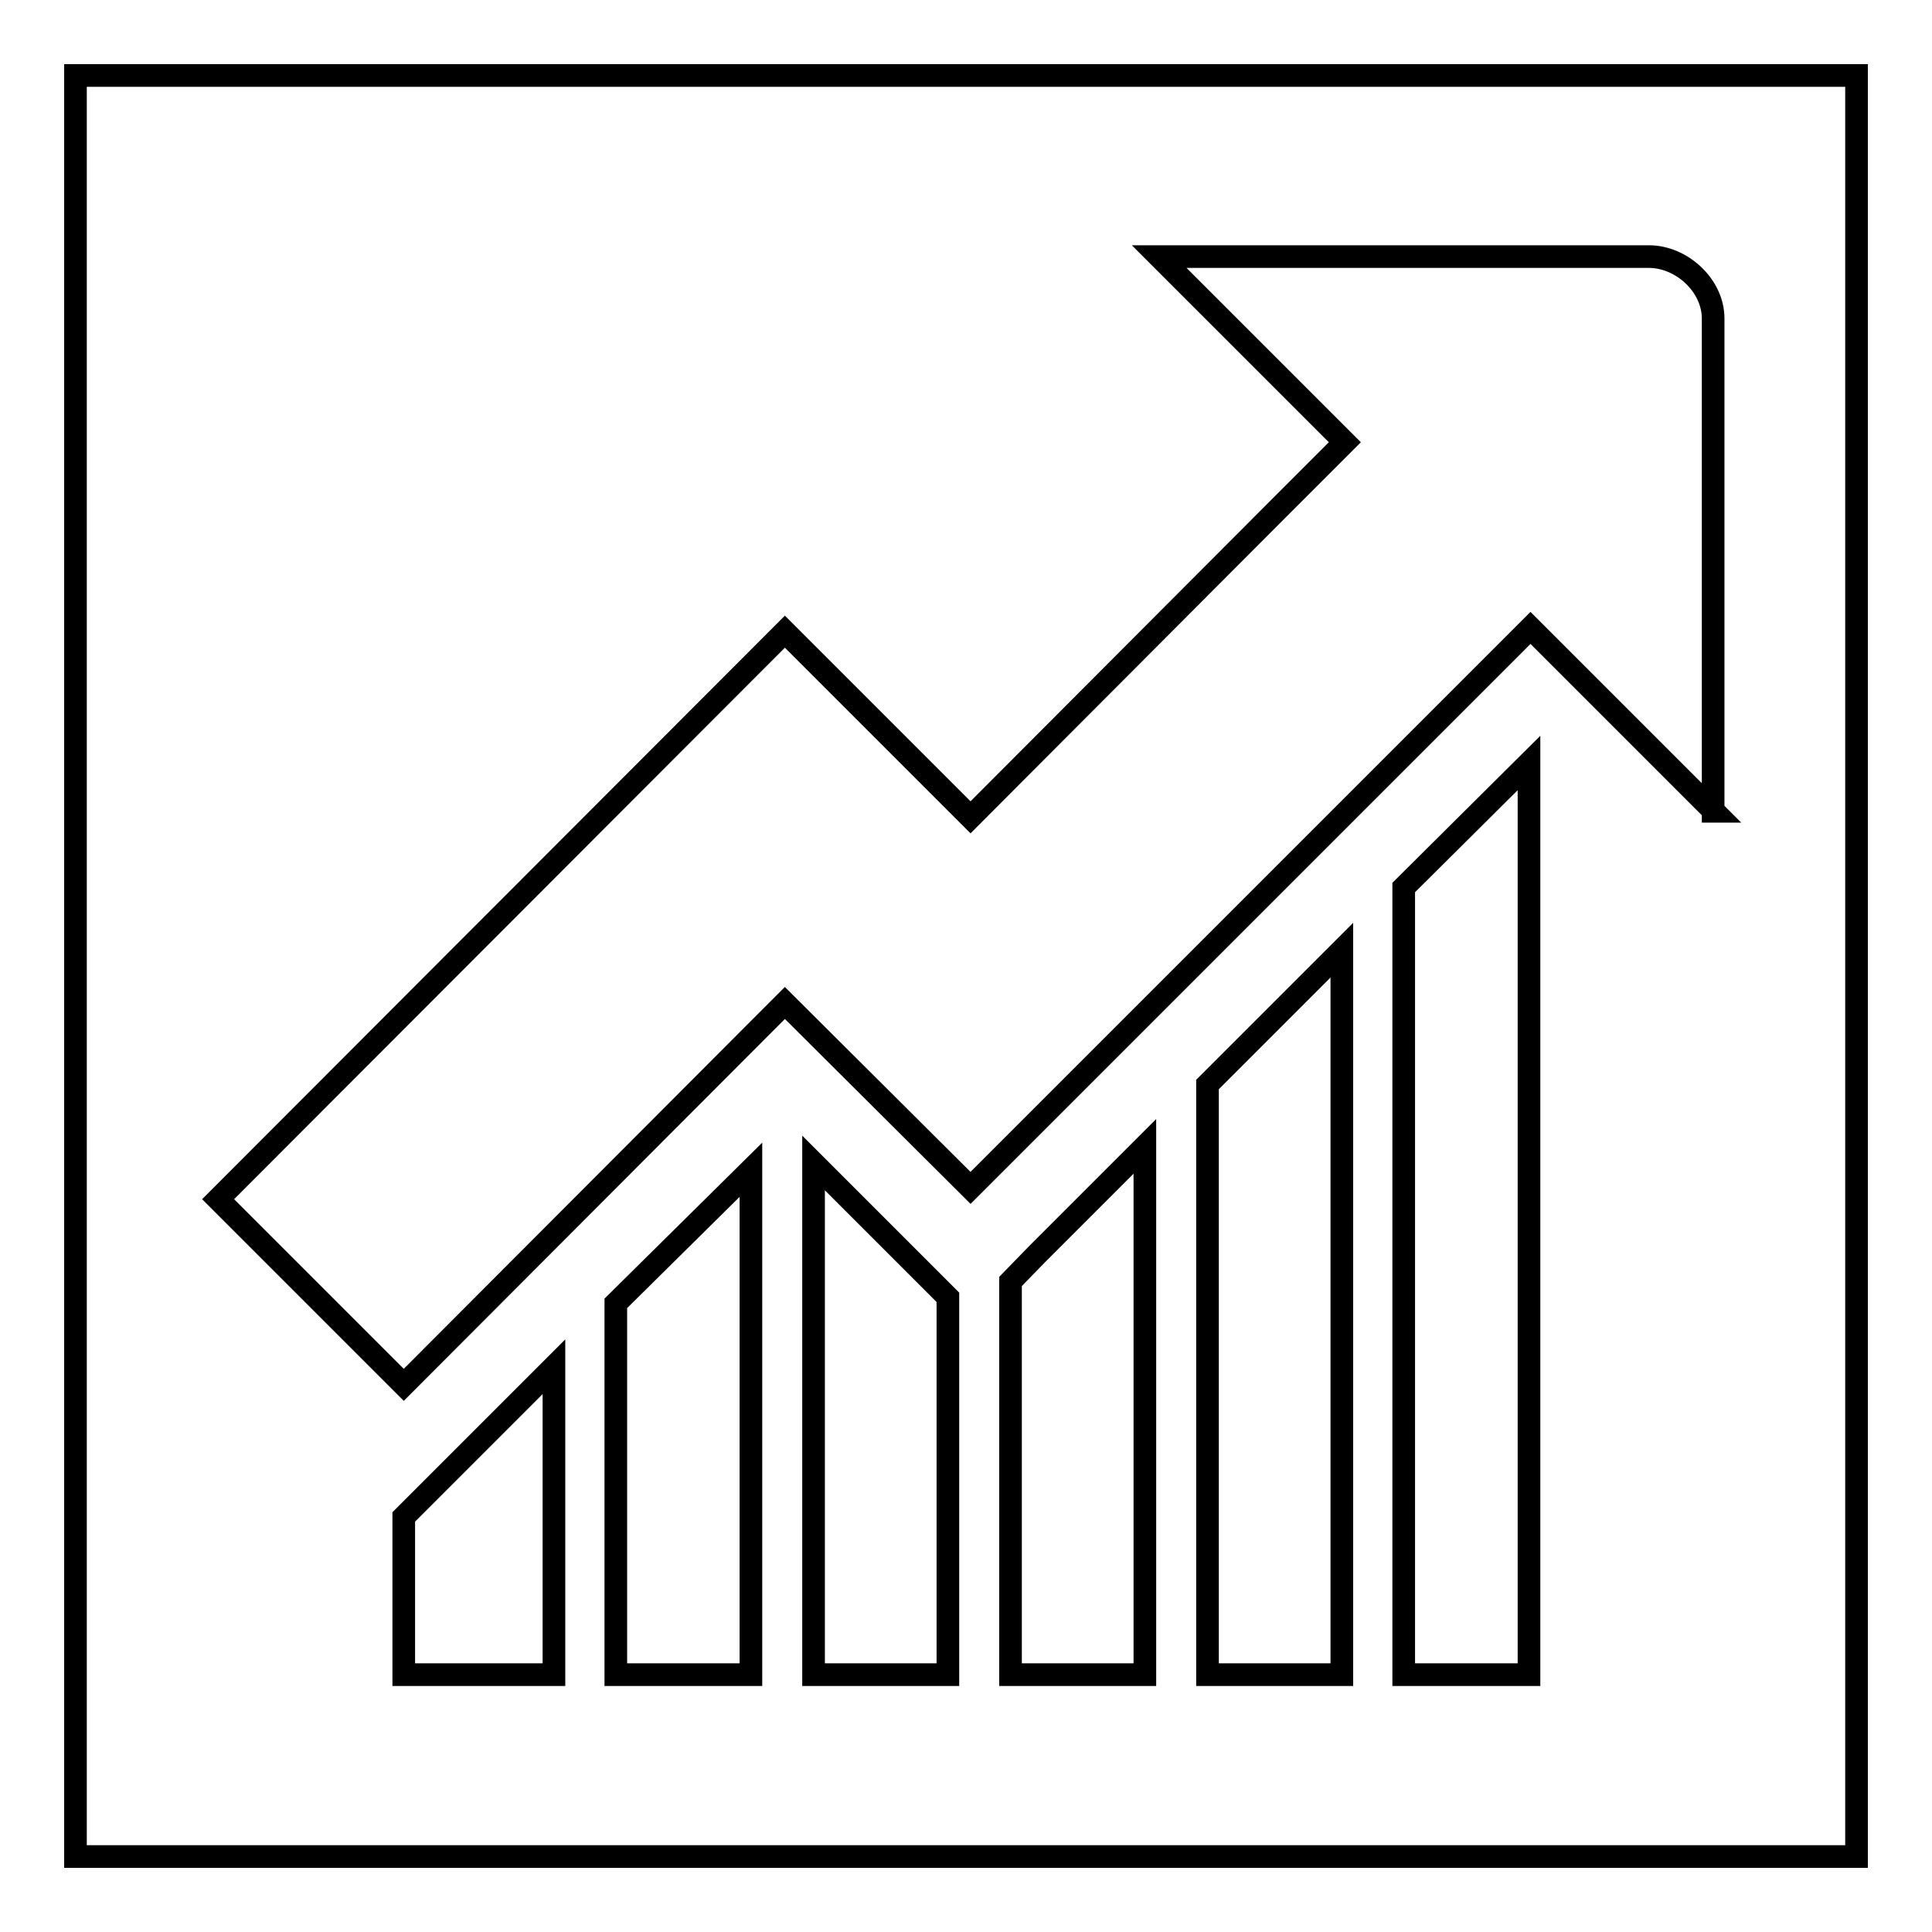
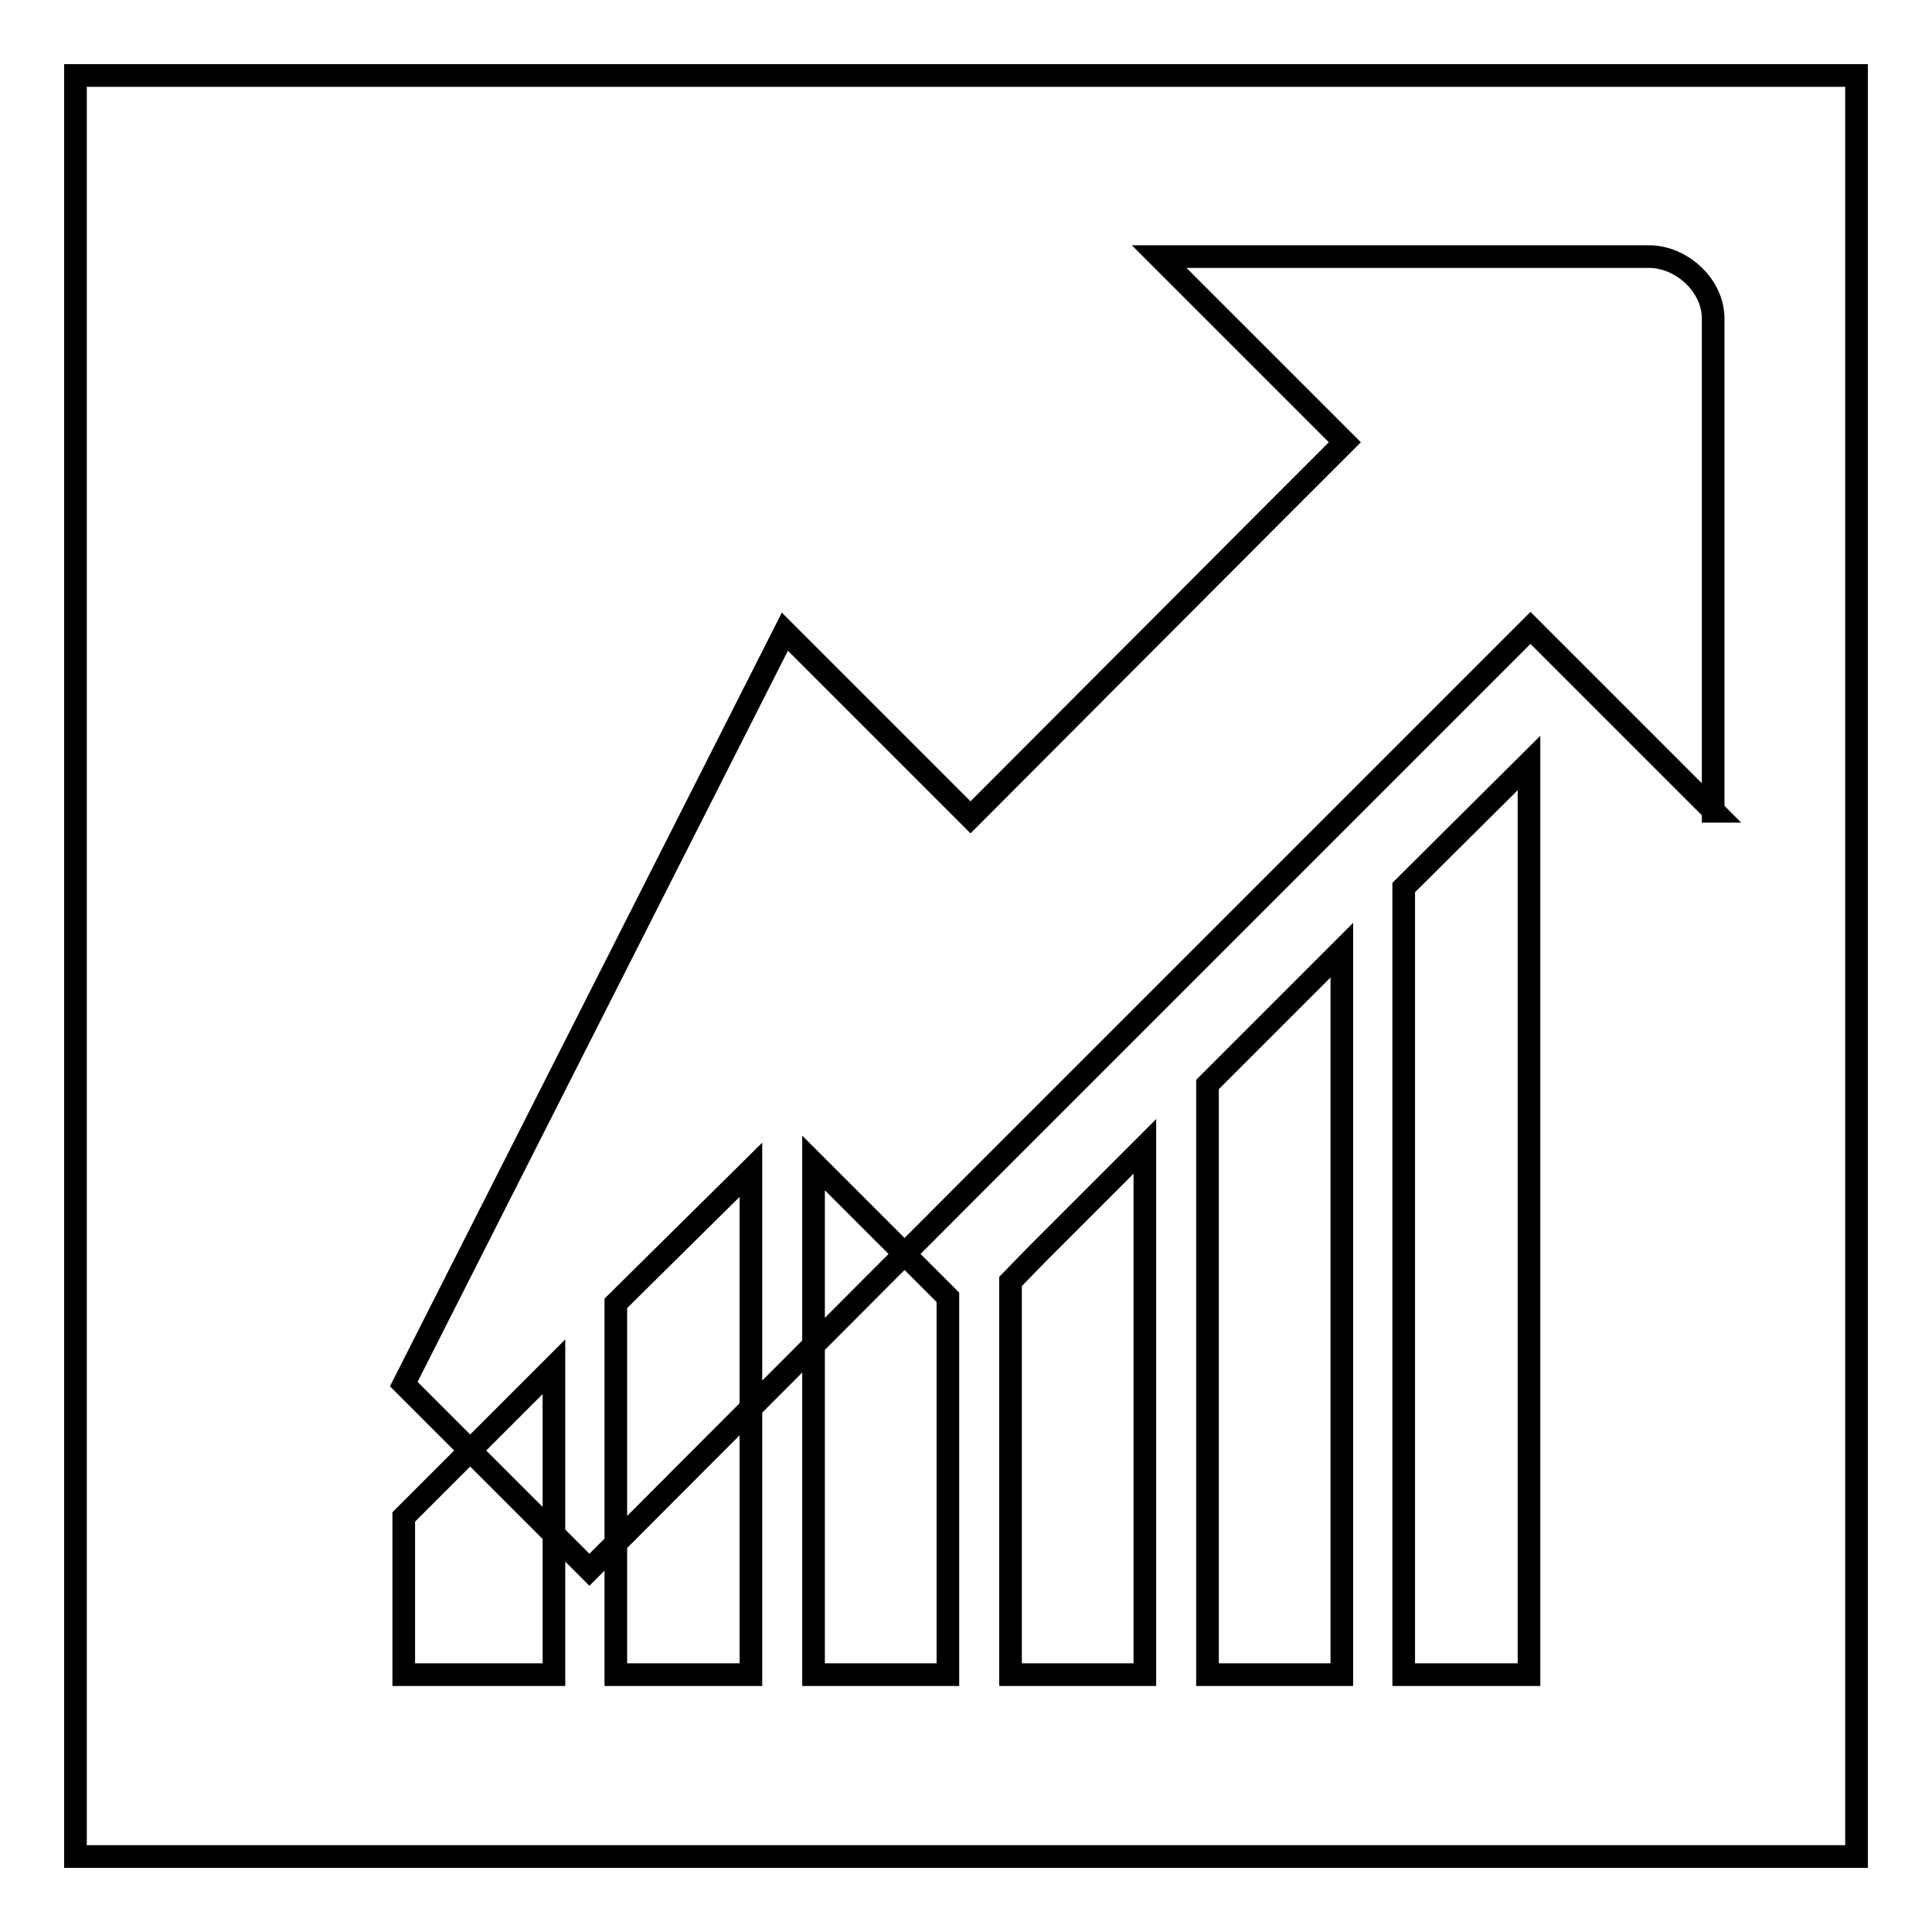
<svg xmlns="http://www.w3.org/2000/svg" version="1.1" x="0px" y="0px" viewBox="0 0 256 256" enable-background="new 0 0 256 256" xml:space="preserve">
  <g>
    <g>
-       <path stroke-width="3" fill-opacity="0" stroke="#000000" d="M10,10v236h236V10H10z M73.4,221.9H53.5V201l8.8-8.8l11.1-11.1V221.9z M99.5,221.9H81.6v-49.2L99.5,155V221.9z M125.6,221.9h-17.8v-67.8l12.1,12.1l5.7,5.7V221.9z M151.7,221.9h-17.8v-52.1l3.5-3.6l14.3-14.3V221.9z M177.8,221.9H160v-78.2l17.8-17.8V221.9z M202.6,221.9H186V117.6l16.6-16.5V221.9z M227.1,107.5l-24.3-24.3l-74.2,74.2L104,132.9l-50.5,50.6l-24.6-24.6L104,83.7l24.6,24.6l40.8-40.9l8.8-8.8l-24.6-24.6h64.9c4.3,0,8.5,3.8,8.5,8.2V107.5L227.1,107.5z" />
+       <path stroke-width="3" fill-opacity="0" stroke="#000000" d="M10,10v236h236V10H10z M73.4,221.9H53.5V201l8.8-8.8l11.1-11.1V221.9z M99.5,221.9H81.6v-49.2L99.5,155V221.9z M125.6,221.9h-17.8v-67.8l12.1,12.1l5.7,5.7V221.9z M151.7,221.9h-17.8v-52.1l3.5-3.6l14.3-14.3V221.9z M177.8,221.9H160v-78.2l17.8-17.8V221.9z M202.6,221.9H186V117.6l16.6-16.5V221.9z M227.1,107.5l-24.3-24.3l-74.2,74.2l-50.5,50.6l-24.6-24.6L104,83.7l24.6,24.6l40.8-40.9l8.8-8.8l-24.6-24.6h64.9c4.3,0,8.5,3.8,8.5,8.2V107.5L227.1,107.5z" />
    </g>
  </g>
</svg>